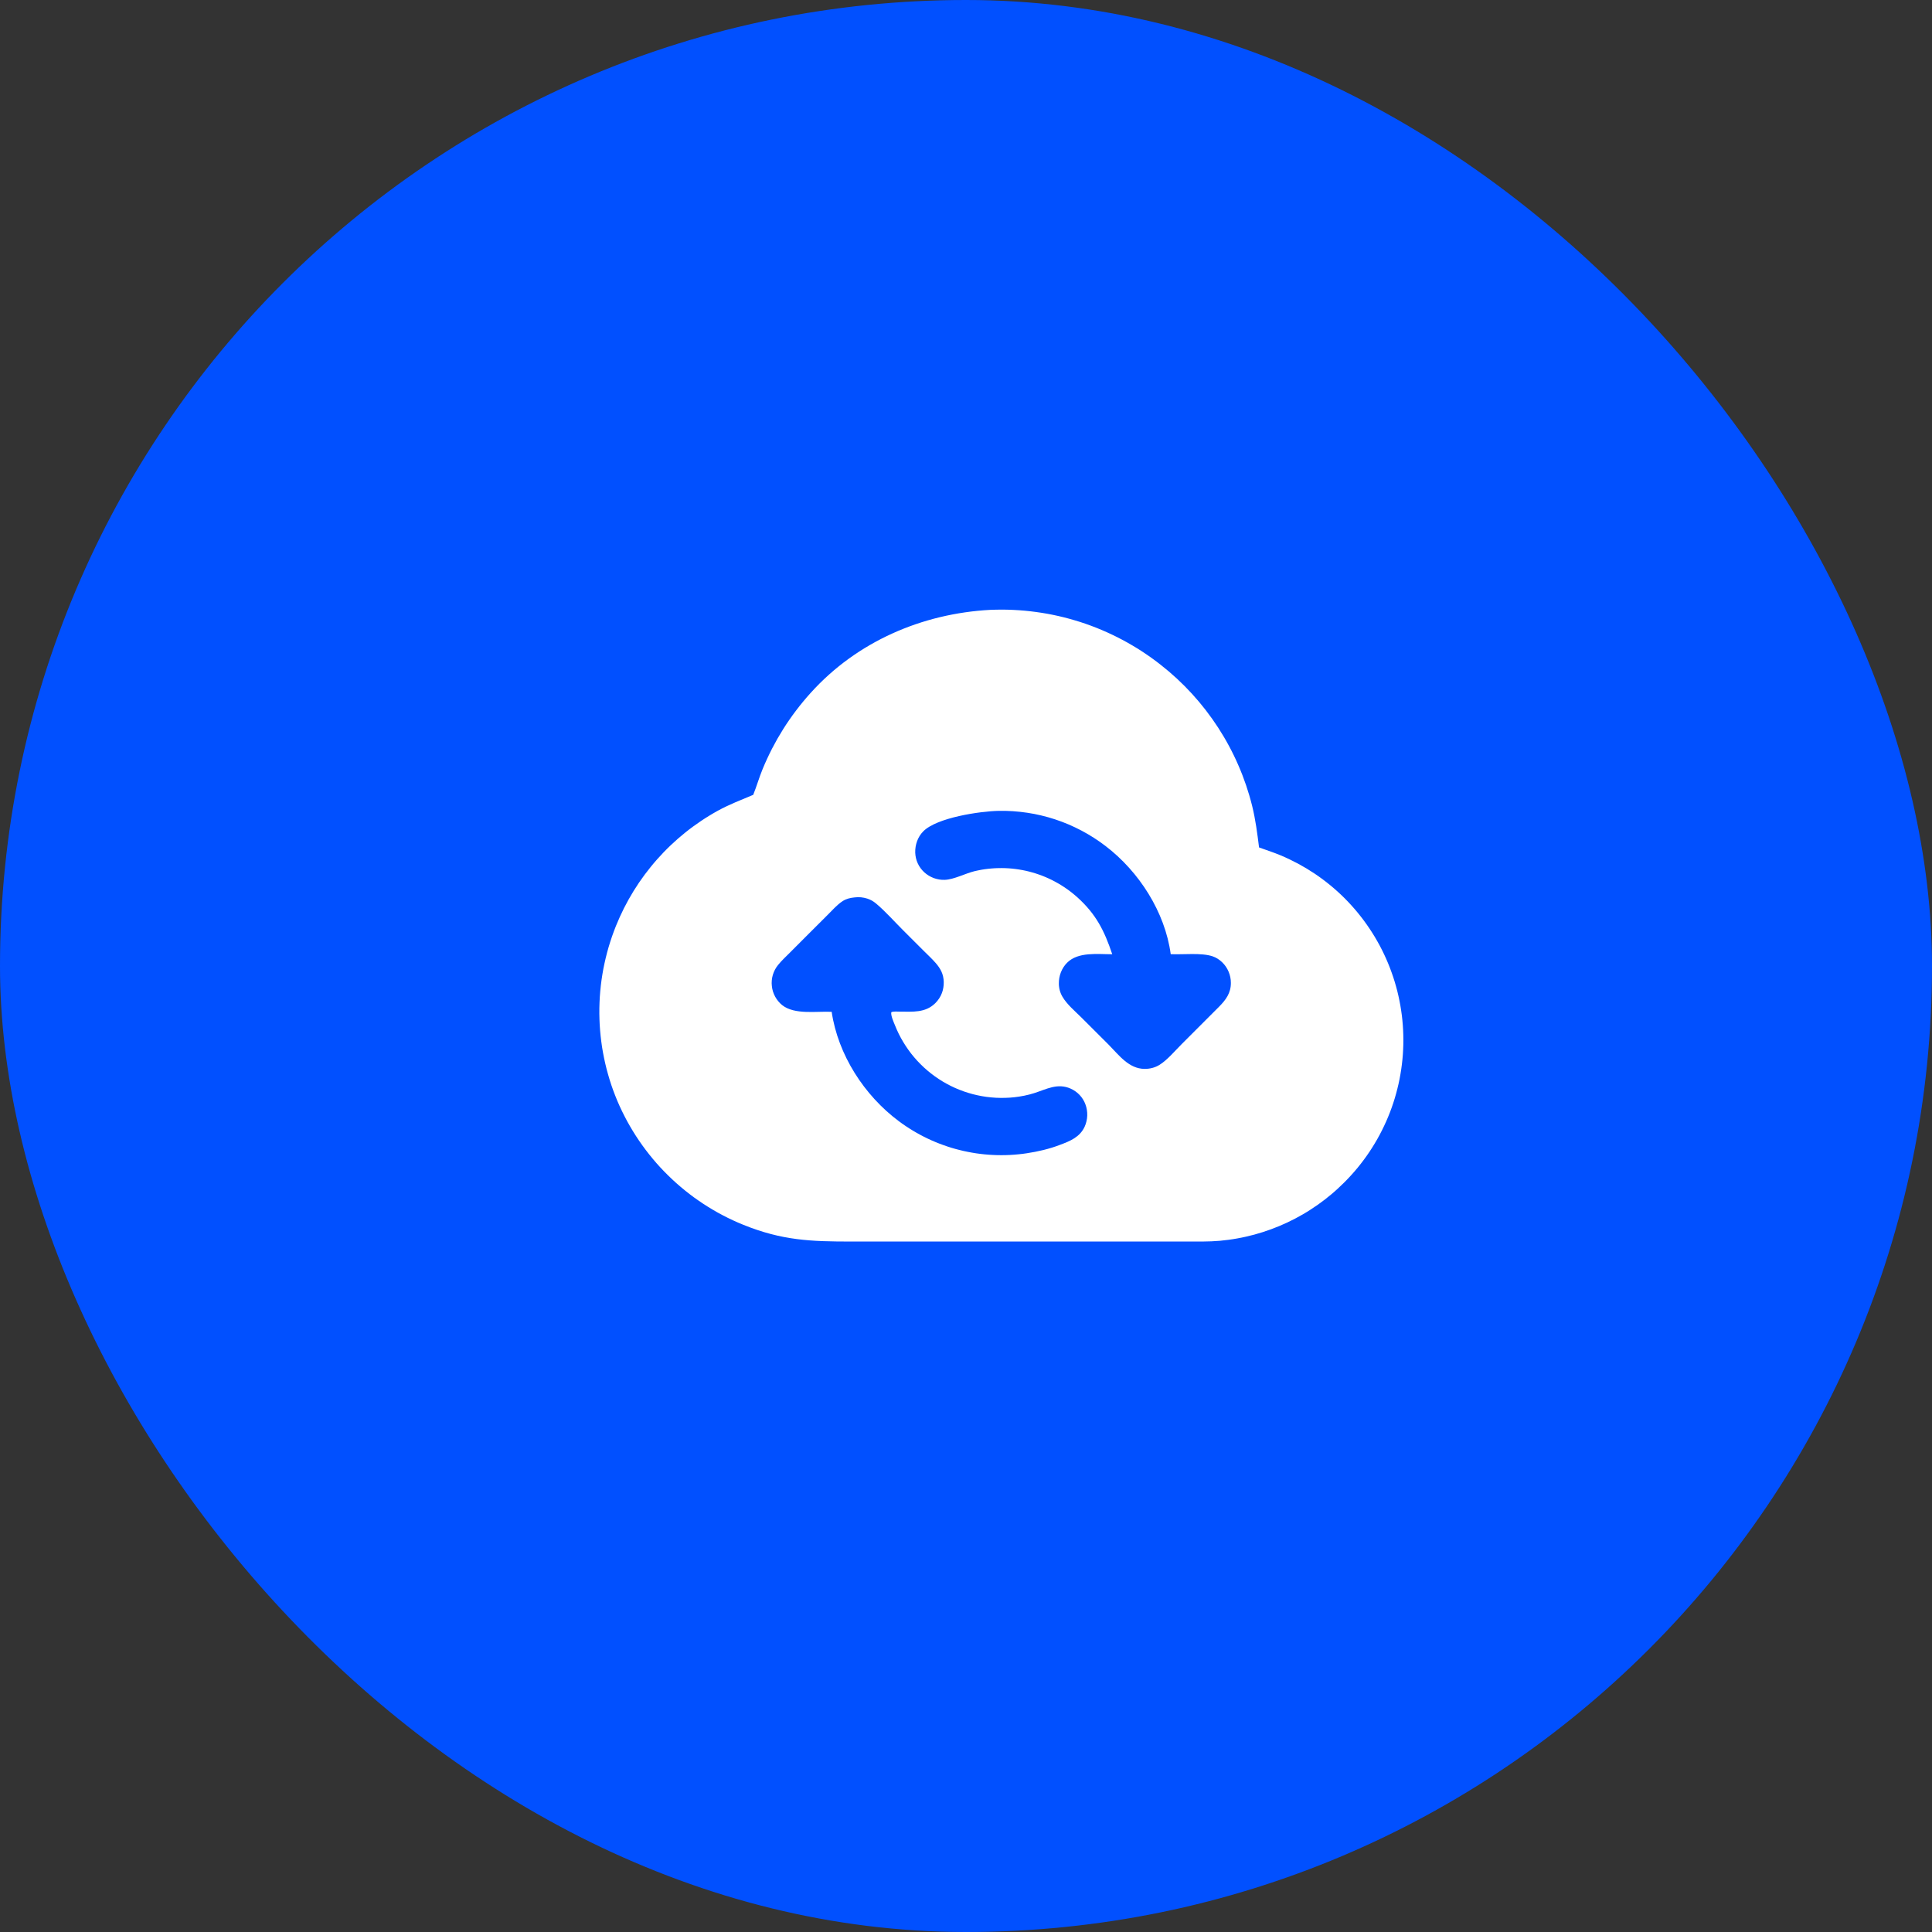
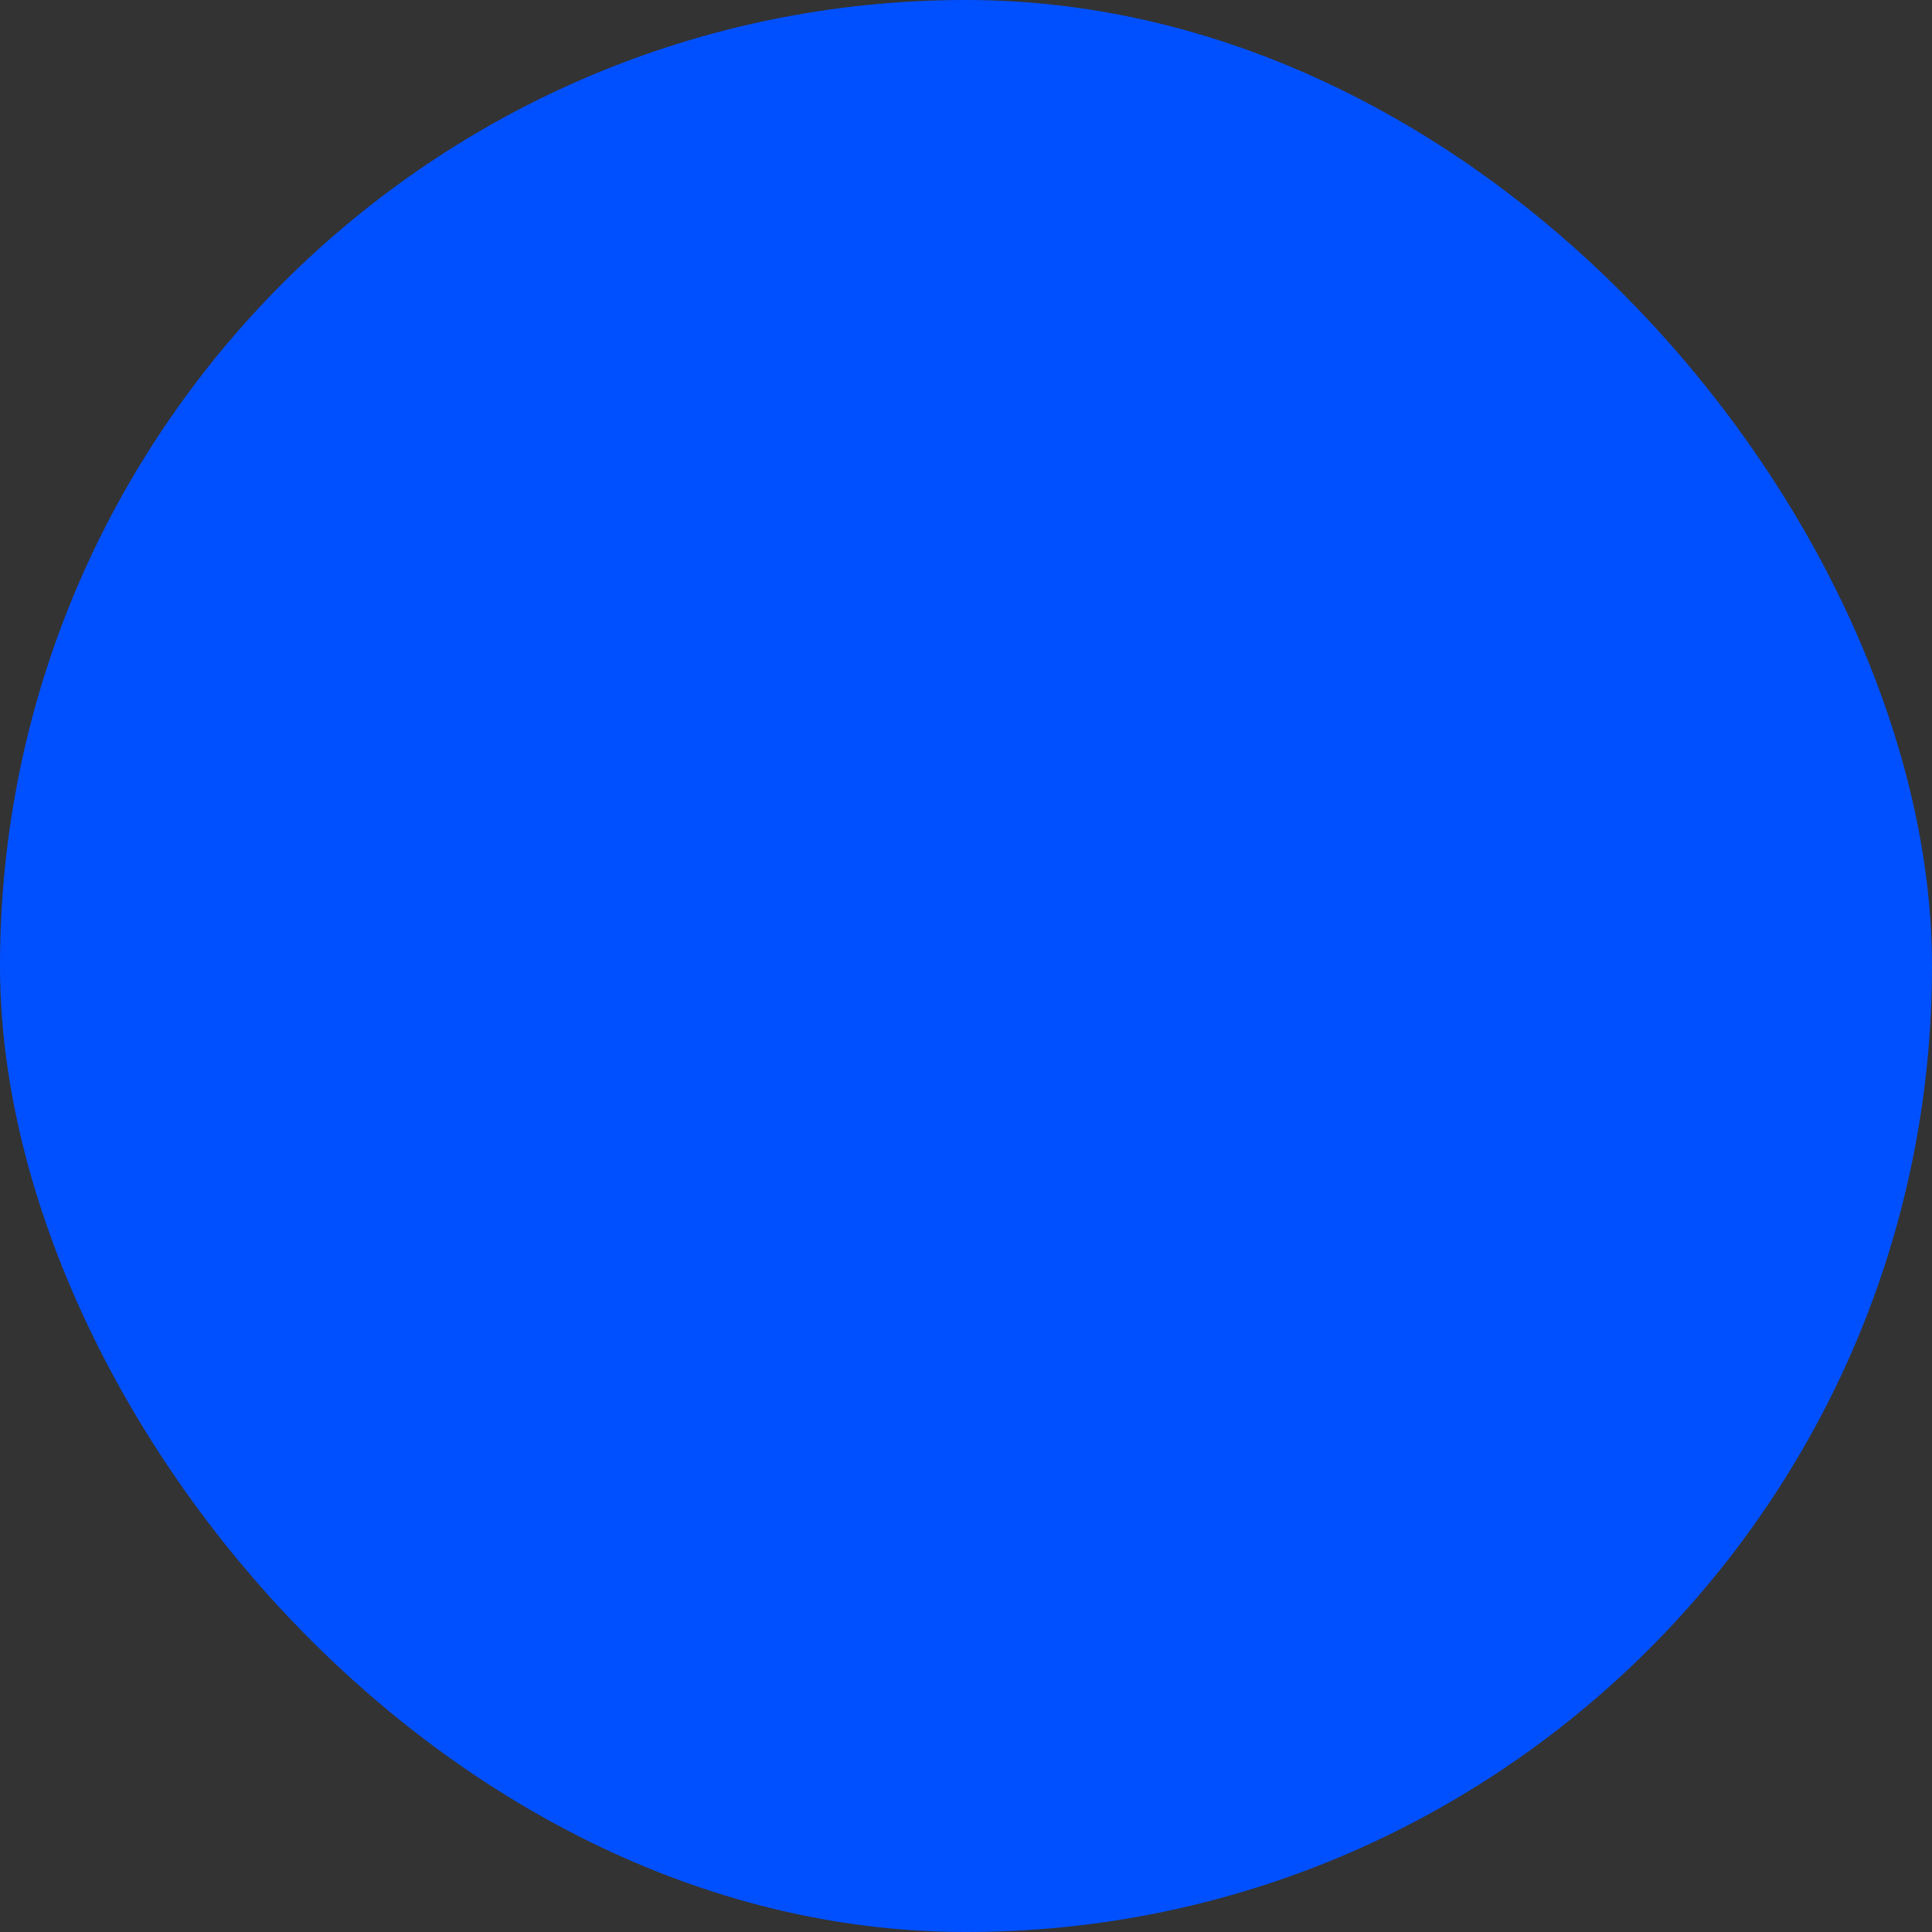
<svg xmlns="http://www.w3.org/2000/svg" width="82" height="82" viewBox="0 0 82 82" fill="none">
  <rect x="0" y="0" width="82" height="82" fill="#333333" stroke="none" />
  <rect width="82" height="82" rx="41" fill="#0150FF" />
-   <path d="M42.035 25.884C42.115 25.881 42.196 25.878 42.277 25.877C42.358 25.875 42.438 25.874 42.519 25.874C42.6 25.874 42.681 25.875 42.761 25.877C42.842 25.879 42.923 25.882 43.003 25.886C43.084 25.89 43.165 25.894 43.245 25.9C43.326 25.905 43.406 25.912 43.487 25.919C43.567 25.926 43.648 25.935 43.728 25.944C43.808 25.953 43.888 25.963 43.968 25.974C44.048 25.984 44.128 25.996 44.208 26.009C44.288 26.021 44.367 26.035 44.447 26.049C44.526 26.064 44.605 26.079 44.685 26.095C44.764 26.111 44.843 26.128 44.922 26.146C45 26.164 45.079 26.183 45.157 26.202C45.236 26.222 45.314 26.242 45.392 26.264C45.469 26.285 45.547 26.307 45.624 26.331C45.702 26.354 45.779 26.378 45.856 26.402C45.933 26.427 46.009 26.453 46.086 26.479C46.162 26.506 46.238 26.533 46.314 26.561C46.389 26.589 46.465 26.618 46.54 26.648C46.615 26.678 46.689 26.709 46.764 26.74C46.838 26.771 46.912 26.804 46.986 26.837C47.059 26.87 47.133 26.904 47.206 26.939C47.279 26.974 47.351 27.009 47.423 27.045C47.495 27.082 47.567 27.119 47.638 27.157C47.71 27.195 47.781 27.233 47.851 27.273C47.921 27.312 47.991 27.353 48.061 27.394C48.13 27.435 48.2 27.477 48.268 27.519C48.337 27.562 48.405 27.605 48.473 27.649C48.54 27.693 48.608 27.738 48.674 27.784C48.741 27.829 48.807 27.876 48.873 27.923C48.938 27.97 49.003 28.017 49.068 28.066C49.133 28.114 49.197 28.164 49.26 28.214C49.379 28.307 49.496 28.403 49.612 28.501C49.727 28.599 49.84 28.7 49.951 28.802C50.062 28.905 50.171 29.01 50.278 29.118C50.384 29.225 50.489 29.335 50.591 29.446C50.693 29.558 50.793 29.672 50.891 29.788C50.988 29.903 51.083 30.021 51.176 30.141C51.268 30.261 51.358 30.382 51.446 30.506C51.533 30.629 51.618 30.754 51.701 30.881C51.783 31.008 51.863 31.137 51.94 31.267C52.017 31.397 52.092 31.529 52.163 31.662C52.235 31.796 52.304 31.93 52.37 32.067C52.436 32.203 52.499 32.34 52.559 32.479C52.62 32.618 52.677 32.758 52.732 32.899C52.786 33.04 52.838 33.183 52.887 33.326C52.935 33.469 52.981 33.614 53.024 33.759C53.067 33.904 53.106 34.05 53.143 34.197C53.289 34.783 53.363 35.37 53.438 35.968C53.748 36.079 54.058 36.18 54.362 36.307C54.488 36.36 54.612 36.416 54.736 36.475C54.859 36.534 54.981 36.596 55.101 36.66C55.221 36.725 55.34 36.793 55.457 36.863C55.574 36.934 55.689 37.007 55.803 37.083C55.916 37.159 56.028 37.238 56.138 37.32C56.247 37.401 56.355 37.485 56.46 37.572C56.566 37.659 56.669 37.748 56.771 37.84C56.872 37.931 56.971 38.026 57.068 38.122C57.117 38.171 57.166 38.221 57.213 38.271C57.261 38.322 57.309 38.373 57.355 38.424C57.402 38.476 57.448 38.528 57.494 38.581C57.539 38.633 57.584 38.686 57.628 38.74C57.672 38.794 57.716 38.848 57.758 38.903C57.801 38.958 57.843 39.013 57.885 39.069C57.926 39.125 57.967 39.181 58.007 39.238C58.047 39.295 58.087 39.352 58.125 39.41C58.164 39.468 58.202 39.526 58.239 39.585C58.276 39.644 58.313 39.703 58.349 39.762C58.385 39.822 58.42 39.882 58.454 39.943C58.488 40.003 58.522 40.064 58.555 40.125C58.588 40.187 58.62 40.248 58.651 40.31C58.682 40.373 58.713 40.435 58.743 40.498C58.772 40.561 58.801 40.624 58.83 40.688C58.858 40.751 58.885 40.815 58.912 40.879C58.939 40.944 58.965 41.008 58.99 41.073C59.015 41.138 59.039 41.203 59.062 41.268C59.086 41.334 59.109 41.4 59.131 41.466C59.153 41.532 59.174 41.598 59.194 41.664C59.214 41.731 59.233 41.798 59.252 41.865C59.271 41.932 59.288 41.999 59.306 42.067C59.322 42.134 59.339 42.202 59.354 42.27C59.369 42.337 59.384 42.405 59.397 42.474C59.411 42.542 59.424 42.61 59.436 42.679C59.448 42.747 59.459 42.816 59.469 42.885C59.48 42.953 59.489 43.022 59.498 43.091C59.506 43.16 59.514 43.23 59.521 43.299C59.528 43.368 59.534 43.437 59.539 43.507C59.544 43.576 59.548 43.645 59.552 43.715C59.556 43.784 59.558 43.854 59.56 43.923C59.562 43.993 59.563 44.062 59.563 44.132C59.563 44.202 59.562 44.272 59.561 44.342C59.559 44.412 59.556 44.481 59.553 44.551C59.55 44.621 59.546 44.691 59.541 44.761C59.536 44.831 59.53 44.9 59.523 44.97C59.516 45.039 59.509 45.109 59.5 45.178C59.492 45.248 59.482 45.317 59.472 45.386C59.462 45.456 59.451 45.525 59.439 45.593C59.427 45.662 59.415 45.731 59.401 45.8C59.388 45.868 59.373 45.937 59.358 46.005C59.343 46.073 59.327 46.141 59.309 46.209C59.293 46.277 59.275 46.345 59.256 46.412C59.238 46.48 59.218 46.547 59.198 46.614C59.178 46.681 59.157 46.747 59.135 46.814C59.113 46.88 59.09 46.946 59.067 47.012C59.043 47.078 59.019 47.144 58.994 47.209C58.969 47.274 58.943 47.339 58.916 47.404C58.889 47.468 58.862 47.532 58.834 47.596C58.805 47.66 58.776 47.724 58.746 47.787C58.716 47.85 58.686 47.913 58.654 47.976C58.623 48.038 58.591 48.1 58.558 48.162C58.525 48.224 58.491 48.285 58.457 48.346C58.422 48.407 58.387 48.467 58.351 48.527C58.315 48.587 58.279 48.647 58.241 48.706C58.204 48.765 58.166 48.824 58.127 48.882C58.088 48.94 58.048 48.998 58.008 49.055C57.968 49.112 57.927 49.169 57.885 49.225C57.844 49.281 57.801 49.337 57.758 49.392C57.715 49.447 57.672 49.501 57.627 49.556C57.583 49.609 57.538 49.663 57.492 49.716C57.446 49.769 57.4 49.821 57.353 49.873C57.306 49.925 57.258 49.976 57.21 50.027C57.162 50.077 57.113 50.127 57.064 50.177C56.976 50.265 56.886 50.351 56.795 50.435C56.704 50.52 56.611 50.602 56.516 50.682C56.421 50.762 56.324 50.84 56.226 50.916C56.127 50.992 56.027 51.066 55.926 51.137C55.824 51.209 55.721 51.278 55.616 51.345C55.512 51.413 55.406 51.477 55.298 51.54C55.191 51.602 55.082 51.662 54.972 51.72C54.862 51.778 54.751 51.833 54.638 51.886C54.526 51.939 54.412 51.989 54.297 52.037C54.183 52.085 54.067 52.13 53.95 52.173C53.834 52.216 53.716 52.256 53.598 52.294C53.48 52.332 53.36 52.367 53.24 52.4C53.12 52.432 53 52.462 52.879 52.489C52.757 52.517 52.636 52.541 52.513 52.563C52.391 52.585 52.268 52.605 52.145 52.621C52.022 52.638 51.898 52.652 51.775 52.663C51.3 52.705 50.818 52.694 50.342 52.694L48.364 52.694L42.986 52.694L38.243 52.694L36.151 52.695C34.411 52.695 33.197 52.65 31.553 51.986C31.479 51.956 31.405 51.925 31.331 51.893C31.258 51.861 31.184 51.829 31.112 51.795C31.039 51.761 30.966 51.727 30.894 51.691C30.822 51.656 30.751 51.619 30.68 51.582C30.609 51.545 30.538 51.507 30.468 51.468C30.398 51.428 30.328 51.389 30.259 51.348C30.19 51.307 30.121 51.266 30.053 51.223C29.985 51.181 29.917 51.138 29.85 51.094C29.783 51.05 29.717 51.005 29.651 50.959C29.585 50.914 29.519 50.867 29.454 50.82C29.39 50.773 29.326 50.725 29.262 50.676C29.198 50.627 29.135 50.577 29.073 50.527C29.01 50.477 28.948 50.425 28.887 50.373C28.826 50.322 28.765 50.269 28.706 50.216C28.646 50.162 28.586 50.108 28.528 50.053C28.469 49.998 28.411 49.943 28.354 49.886C28.297 49.83 28.241 49.773 28.185 49.716C28.129 49.658 28.074 49.6 28.019 49.541C27.965 49.482 27.911 49.422 27.858 49.362C27.805 49.301 27.753 49.24 27.702 49.179C27.651 49.117 27.6 49.055 27.55 48.992C27.5 48.929 27.451 48.866 27.403 48.802C27.354 48.738 27.307 48.673 27.26 48.608C27.213 48.543 27.167 48.477 27.122 48.411C27.077 48.344 27.033 48.278 26.989 48.21C26.946 48.143 26.903 48.075 26.861 48.006C26.819 47.938 26.778 47.869 26.738 47.799C26.698 47.73 26.659 47.66 26.62 47.59C26.582 47.519 26.544 47.448 26.508 47.377C26.471 47.306 26.435 47.234 26.4 47.161C26.365 47.089 26.331 47.017 26.298 46.944C26.265 46.87 26.233 46.797 26.201 46.723C26.17 46.65 26.141 46.577 26.112 46.503C26.083 46.429 26.055 46.355 26.027 46.28C26 46.206 25.974 46.131 25.948 46.056C25.923 45.98 25.899 45.905 25.875 45.829C25.852 45.753 25.829 45.677 25.808 45.601C25.786 45.525 25.765 45.448 25.745 45.371C25.726 45.294 25.707 45.217 25.689 45.14C25.671 45.063 25.654 44.985 25.638 44.907C25.622 44.83 25.607 44.752 25.593 44.674C25.579 44.596 25.566 44.517 25.553 44.439C25.541 44.361 25.53 44.282 25.52 44.203C25.509 44.125 25.5 44.046 25.492 43.967C25.483 43.888 25.476 43.809 25.47 43.73C25.463 43.651 25.458 43.572 25.453 43.492C25.449 43.413 25.445 43.334 25.443 43.255C25.44 43.175 25.438 43.096 25.438 43.017C25.437 42.937 25.438 42.858 25.439 42.779C25.44 42.699 25.442 42.62 25.446 42.541C25.449 42.462 25.453 42.382 25.458 42.303C25.464 42.224 25.47 42.145 25.477 42.066C25.484 41.987 25.492 41.908 25.501 41.829C25.51 41.75 25.52 41.672 25.531 41.593C25.542 41.514 25.554 41.436 25.567 41.358C25.58 41.279 25.594 41.201 25.608 41.123C25.623 41.045 25.639 40.968 25.656 40.89C25.672 40.812 25.69 40.735 25.709 40.658C25.727 40.581 25.747 40.504 25.767 40.427C25.788 40.351 25.809 40.274 25.831 40.198C25.854 40.122 25.877 40.046 25.901 39.971C25.925 39.895 25.95 39.82 25.976 39.745C26.002 39.67 26.029 39.595 26.057 39.521C26.085 39.447 26.114 39.373 26.143 39.299C26.195 39.17 26.25 39.042 26.307 38.916C26.364 38.79 26.424 38.664 26.486 38.541C26.549 38.417 26.614 38.294 26.682 38.173C26.75 38.052 26.82 37.932 26.893 37.814C26.966 37.696 27.041 37.58 27.119 37.465C27.197 37.35 27.278 37.237 27.36 37.126C27.443 37.014 27.528 36.905 27.616 36.797C27.703 36.689 27.793 36.583 27.885 36.479C27.977 36.375 28.071 36.273 28.167 36.173C28.263 36.073 28.362 35.976 28.462 35.88C28.563 35.784 28.665 35.691 28.77 35.599C28.874 35.508 28.981 35.419 29.089 35.332C29.197 35.245 29.307 35.161 29.419 35.079C29.531 34.997 29.645 34.917 29.76 34.84C29.875 34.763 29.992 34.688 30.111 34.616C30.23 34.544 30.349 34.474 30.471 34.407C30.959 34.14 31.459 33.951 31.969 33.735C32.114 33.376 32.22 33.001 32.368 32.641C32.429 32.493 32.493 32.347 32.56 32.202C32.627 32.056 32.697 31.913 32.77 31.771C32.844 31.629 32.92 31.488 32.999 31.349C33.079 31.21 33.161 31.073 33.246 30.938C33.332 30.803 33.42 30.669 33.511 30.538C33.602 30.407 33.696 30.277 33.793 30.15C33.889 30.022 33.989 29.897 34.091 29.774C34.193 29.651 34.297 29.53 34.405 29.411C36.365 27.235 39.134 26.039 42.035 25.884ZM36.269 38.089C36.082 38.108 35.915 38.146 35.755 38.252C35.522 38.407 35.321 38.638 35.124 38.834L34.297 39.66L33.525 40.433C33.355 40.604 33.173 40.771 33.022 40.959C32.997 40.99 32.973 41.022 32.951 41.055C32.929 41.088 32.909 41.122 32.891 41.157C32.872 41.193 32.856 41.229 32.841 41.265C32.826 41.302 32.813 41.34 32.801 41.378C32.79 41.416 32.781 41.454 32.773 41.493C32.766 41.532 32.761 41.571 32.757 41.611C32.754 41.651 32.752 41.69 32.752 41.73C32.753 41.77 32.755 41.809 32.76 41.849C32.764 41.888 32.77 41.927 32.777 41.965C32.785 42.004 32.795 42.042 32.806 42.08C32.818 42.118 32.831 42.155 32.847 42.191C32.862 42.228 32.879 42.263 32.898 42.298C32.916 42.333 32.937 42.367 32.959 42.399C32.981 42.432 33.005 42.464 33.03 42.494C33.055 42.524 33.081 42.553 33.109 42.581C33.138 42.609 33.167 42.636 33.197 42.66C33.724 43.08 34.656 42.913 35.299 42.945C35.567 44.766 36.682 46.494 38.147 47.585C38.194 47.621 38.243 47.656 38.292 47.691C38.34 47.725 38.39 47.759 38.439 47.792C38.489 47.826 38.539 47.858 38.59 47.891C38.64 47.923 38.691 47.954 38.742 47.985C38.793 48.016 38.845 48.046 38.897 48.076C38.949 48.105 39.001 48.134 39.054 48.163C39.107 48.191 39.16 48.219 39.213 48.246C39.267 48.273 39.32 48.299 39.374 48.325C39.428 48.35 39.483 48.375 39.537 48.4C39.592 48.424 39.647 48.448 39.702 48.471C39.758 48.494 39.813 48.516 39.869 48.538C39.925 48.559 39.981 48.58 40.037 48.6C40.093 48.621 40.15 48.64 40.206 48.659C40.263 48.678 40.32 48.696 40.378 48.714C40.435 48.731 40.492 48.748 40.55 48.764C40.608 48.78 40.665 48.795 40.724 48.809C40.781 48.824 40.84 48.838 40.898 48.851C40.956 48.864 41.015 48.877 41.074 48.888C41.132 48.9 41.191 48.911 41.25 48.921C41.309 48.932 41.368 48.941 41.427 48.95C41.486 48.959 41.546 48.967 41.605 48.974C41.664 48.981 41.724 48.988 41.783 48.994C41.843 49 41.903 49.005 41.962 49.009C42.022 49.014 42.082 49.017 42.141 49.02C42.201 49.023 42.261 49.026 42.321 49.027C42.38 49.029 42.44 49.029 42.5 49.029C42.56 49.029 42.62 49.028 42.68 49.027C42.739 49.025 42.799 49.023 42.859 49.02C42.919 49.017 42.978 49.014 43.038 49.009C43.098 49.005 43.157 48.999 43.217 48.993C43.276 48.988 43.336 48.981 43.395 48.974C43.455 48.966 43.514 48.958 43.573 48.949C44.051 48.878 44.538 48.765 44.989 48.591C45.421 48.431 45.833 48.262 46.037 47.818C46.053 47.781 46.068 47.743 46.081 47.705C46.094 47.666 46.105 47.627 46.114 47.588C46.124 47.548 46.131 47.508 46.136 47.468C46.141 47.428 46.145 47.388 46.146 47.347C46.147 47.306 46.147 47.266 46.144 47.225C46.142 47.185 46.137 47.145 46.13 47.105C46.124 47.064 46.116 47.025 46.105 46.986C46.095 46.946 46.083 46.908 46.068 46.87C46.055 46.833 46.039 46.797 46.022 46.762C46.005 46.727 45.986 46.693 45.965 46.66C45.945 46.627 45.923 46.595 45.899 46.564C45.875 46.533 45.85 46.504 45.823 46.475C45.796 46.447 45.768 46.42 45.739 46.394C45.71 46.368 45.679 46.344 45.647 46.322C45.616 46.299 45.583 46.278 45.549 46.259C45.515 46.24 45.48 46.222 45.445 46.206C44.883 45.956 44.421 46.228 43.89 46.397C43.623 46.482 43.342 46.537 43.063 46.569C42.997 46.576 42.931 46.582 42.865 46.587C42.799 46.591 42.733 46.595 42.666 46.596C42.6 46.598 42.533 46.599 42.467 46.598C42.401 46.597 42.334 46.595 42.268 46.592C42.202 46.588 42.136 46.583 42.07 46.577C42.003 46.571 41.938 46.563 41.872 46.555C41.806 46.546 41.74 46.535 41.675 46.524C41.61 46.512 41.544 46.499 41.48 46.485C41.415 46.471 41.35 46.456 41.286 46.439C41.222 46.422 41.158 46.404 41.095 46.384C41.031 46.365 40.968 46.344 40.905 46.322C40.843 46.3 40.781 46.277 40.719 46.252C40.657 46.228 40.596 46.202 40.535 46.175C40.475 46.148 40.415 46.12 40.355 46.09C40.296 46.061 40.237 46.03 40.179 45.998C40.121 45.966 40.063 45.933 40.006 45.899C39.949 45.865 39.893 45.829 39.838 45.793C39.782 45.756 39.728 45.719 39.674 45.68C39.62 45.641 39.567 45.601 39.514 45.56C39.462 45.519 39.411 45.477 39.36 45.434C39.31 45.391 39.26 45.347 39.211 45.302C39.162 45.257 39.114 45.211 39.068 45.164C39.021 45.117 38.975 45.069 38.93 45.021C38.885 44.972 38.841 44.922 38.798 44.871C38.755 44.821 38.713 44.769 38.672 44.717C38.632 44.664 38.592 44.611 38.553 44.557C38.515 44.503 38.477 44.449 38.441 44.393C38.404 44.338 38.369 44.281 38.335 44.224C38.301 44.168 38.268 44.11 38.236 44.052C38.204 43.993 38.174 43.934 38.144 43.875C38.115 43.815 38.087 43.755 38.06 43.695C38.033 43.634 38.007 43.573 37.983 43.511C37.932 43.385 37.799 43.097 37.83 42.961C37.924 42.918 38.093 42.937 38.199 42.937C38.742 42.938 39.272 42.994 39.693 42.581C39.818 42.458 39.921 42.304 39.981 42.139C40.085 41.853 40.085 41.503 39.953 41.226C39.893 41.1 39.809 40.983 39.718 40.878C39.561 40.697 39.381 40.531 39.211 40.362L38.334 39.486C37.989 39.143 37.538 38.64 37.176 38.343C37.123 38.298 37.065 38.258 37.004 38.224C36.943 38.19 36.88 38.162 36.813 38.14C36.77 38.126 36.725 38.114 36.68 38.105C36.635 38.095 36.59 38.089 36.544 38.084C36.498 38.08 36.452 38.078 36.407 38.079C36.361 38.08 36.315 38.083 36.269 38.089ZM42.392 34.415C41.592 34.431 39.755 34.7 39.181 35.29C38.948 35.529 38.837 35.858 38.845 36.188C38.846 36.227 38.85 36.266 38.855 36.305C38.86 36.344 38.867 36.383 38.876 36.421C38.885 36.459 38.896 36.497 38.908 36.534C38.921 36.571 38.936 36.607 38.952 36.643C38.968 36.679 38.986 36.714 39.006 36.747C39.026 36.781 39.048 36.814 39.071 36.846C39.094 36.877 39.119 36.908 39.145 36.937C39.171 36.967 39.199 36.994 39.227 37.021C39.257 37.048 39.288 37.074 39.319 37.097C39.351 37.121 39.384 37.144 39.419 37.165C39.453 37.185 39.488 37.205 39.524 37.222C39.559 37.239 39.596 37.255 39.634 37.269C39.671 37.282 39.709 37.294 39.748 37.304C39.787 37.314 39.826 37.322 39.865 37.329C39.905 37.335 39.944 37.339 39.984 37.342C40.024 37.344 40.064 37.344 40.104 37.343C40.494 37.327 40.971 37.071 41.368 36.974C41.416 36.963 41.463 36.952 41.511 36.943C41.559 36.933 41.606 36.924 41.654 36.915C41.702 36.907 41.75 36.899 41.799 36.892C41.847 36.886 41.895 36.879 41.944 36.874C41.992 36.868 42.04 36.864 42.089 36.86C42.138 36.856 42.186 36.852 42.235 36.85C42.283 36.847 42.332 36.846 42.381 36.845C42.429 36.843 42.478 36.843 42.527 36.844C42.576 36.844 42.624 36.845 42.673 36.847C42.722 36.849 42.77 36.852 42.819 36.855C42.867 36.858 42.916 36.862 42.964 36.867C43.013 36.872 43.061 36.877 43.11 36.884C43.158 36.89 43.206 36.897 43.254 36.905C43.302 36.912 43.35 36.921 43.398 36.93C43.446 36.939 43.494 36.949 43.541 36.959C43.589 36.97 43.636 36.981 43.683 36.993C43.73 37.005 43.778 37.018 43.824 37.032C43.871 37.045 43.918 37.059 43.964 37.074C44.011 37.089 44.057 37.104 44.103 37.121C44.149 37.137 44.194 37.154 44.24 37.171C44.285 37.189 44.33 37.207 44.375 37.226C44.42 37.245 44.465 37.265 44.509 37.285C44.553 37.306 44.597 37.327 44.641 37.348C44.684 37.37 44.728 37.392 44.77 37.415C44.813 37.438 44.856 37.462 44.898 37.486C44.941 37.51 44.983 37.535 45.024 37.56C45.066 37.586 45.107 37.612 45.147 37.639C45.188 37.665 45.228 37.693 45.268 37.721C45.308 37.749 45.348 37.777 45.387 37.806C45.426 37.835 45.464 37.865 45.502 37.895C45.541 37.926 45.578 37.957 45.615 37.988C45.653 38.019 45.69 38.051 45.726 38.084C46.523 38.804 46.873 39.504 47.207 40.501C46.586 40.503 45.765 40.388 45.291 40.861C45.059 41.093 44.937 41.419 44.941 41.746C44.941 41.794 44.944 41.842 44.951 41.89C44.957 41.938 44.967 41.985 44.979 42.032C44.992 42.078 45.007 42.124 45.026 42.169C45.044 42.213 45.066 42.257 45.09 42.298C45.282 42.63 45.62 42.909 45.89 43.178L47.059 44.345C47.49 44.781 47.91 45.363 48.58 45.367C48.806 45.368 49.024 45.314 49.216 45.194C49.546 44.989 49.873 44.596 50.153 44.317L51.735 42.734C52.029 42.438 52.245 42.148 52.242 41.715C52.242 41.675 52.24 41.634 52.236 41.594C52.232 41.553 52.226 41.513 52.218 41.474C52.21 41.434 52.2 41.395 52.188 41.356C52.176 41.317 52.162 41.279 52.146 41.242C52.13 41.204 52.112 41.168 52.093 41.132C52.074 41.096 52.053 41.062 52.03 41.028C52.007 40.995 51.982 40.962 51.956 40.931C51.93 40.9 51.902 40.871 51.873 40.842C51.758 40.731 51.619 40.64 51.466 40.589C50.989 40.428 50.214 40.523 49.689 40.498C49.447 38.708 48.345 36.992 46.922 35.907C46.841 35.845 46.76 35.785 46.677 35.727C46.594 35.669 46.51 35.612 46.424 35.558C46.339 35.503 46.253 35.45 46.165 35.399C46.078 35.348 45.989 35.299 45.9 35.252C45.81 35.205 45.72 35.159 45.628 35.116C45.537 35.072 45.445 35.031 45.352 34.991C45.258 34.952 45.164 34.914 45.07 34.878C44.975 34.843 44.879 34.809 44.783 34.777C44.687 34.745 44.59 34.716 44.493 34.688C44.395 34.661 44.297 34.635 44.199 34.612C44.101 34.588 44.002 34.567 43.902 34.547C43.803 34.528 43.703 34.511 43.603 34.496C43.503 34.48 43.403 34.468 43.302 34.457C43.201 34.446 43.1 34.437 42.999 34.43C42.898 34.423 42.797 34.419 42.696 34.416C42.595 34.414 42.494 34.413 42.392 34.415Z" fill="white" />
</svg>